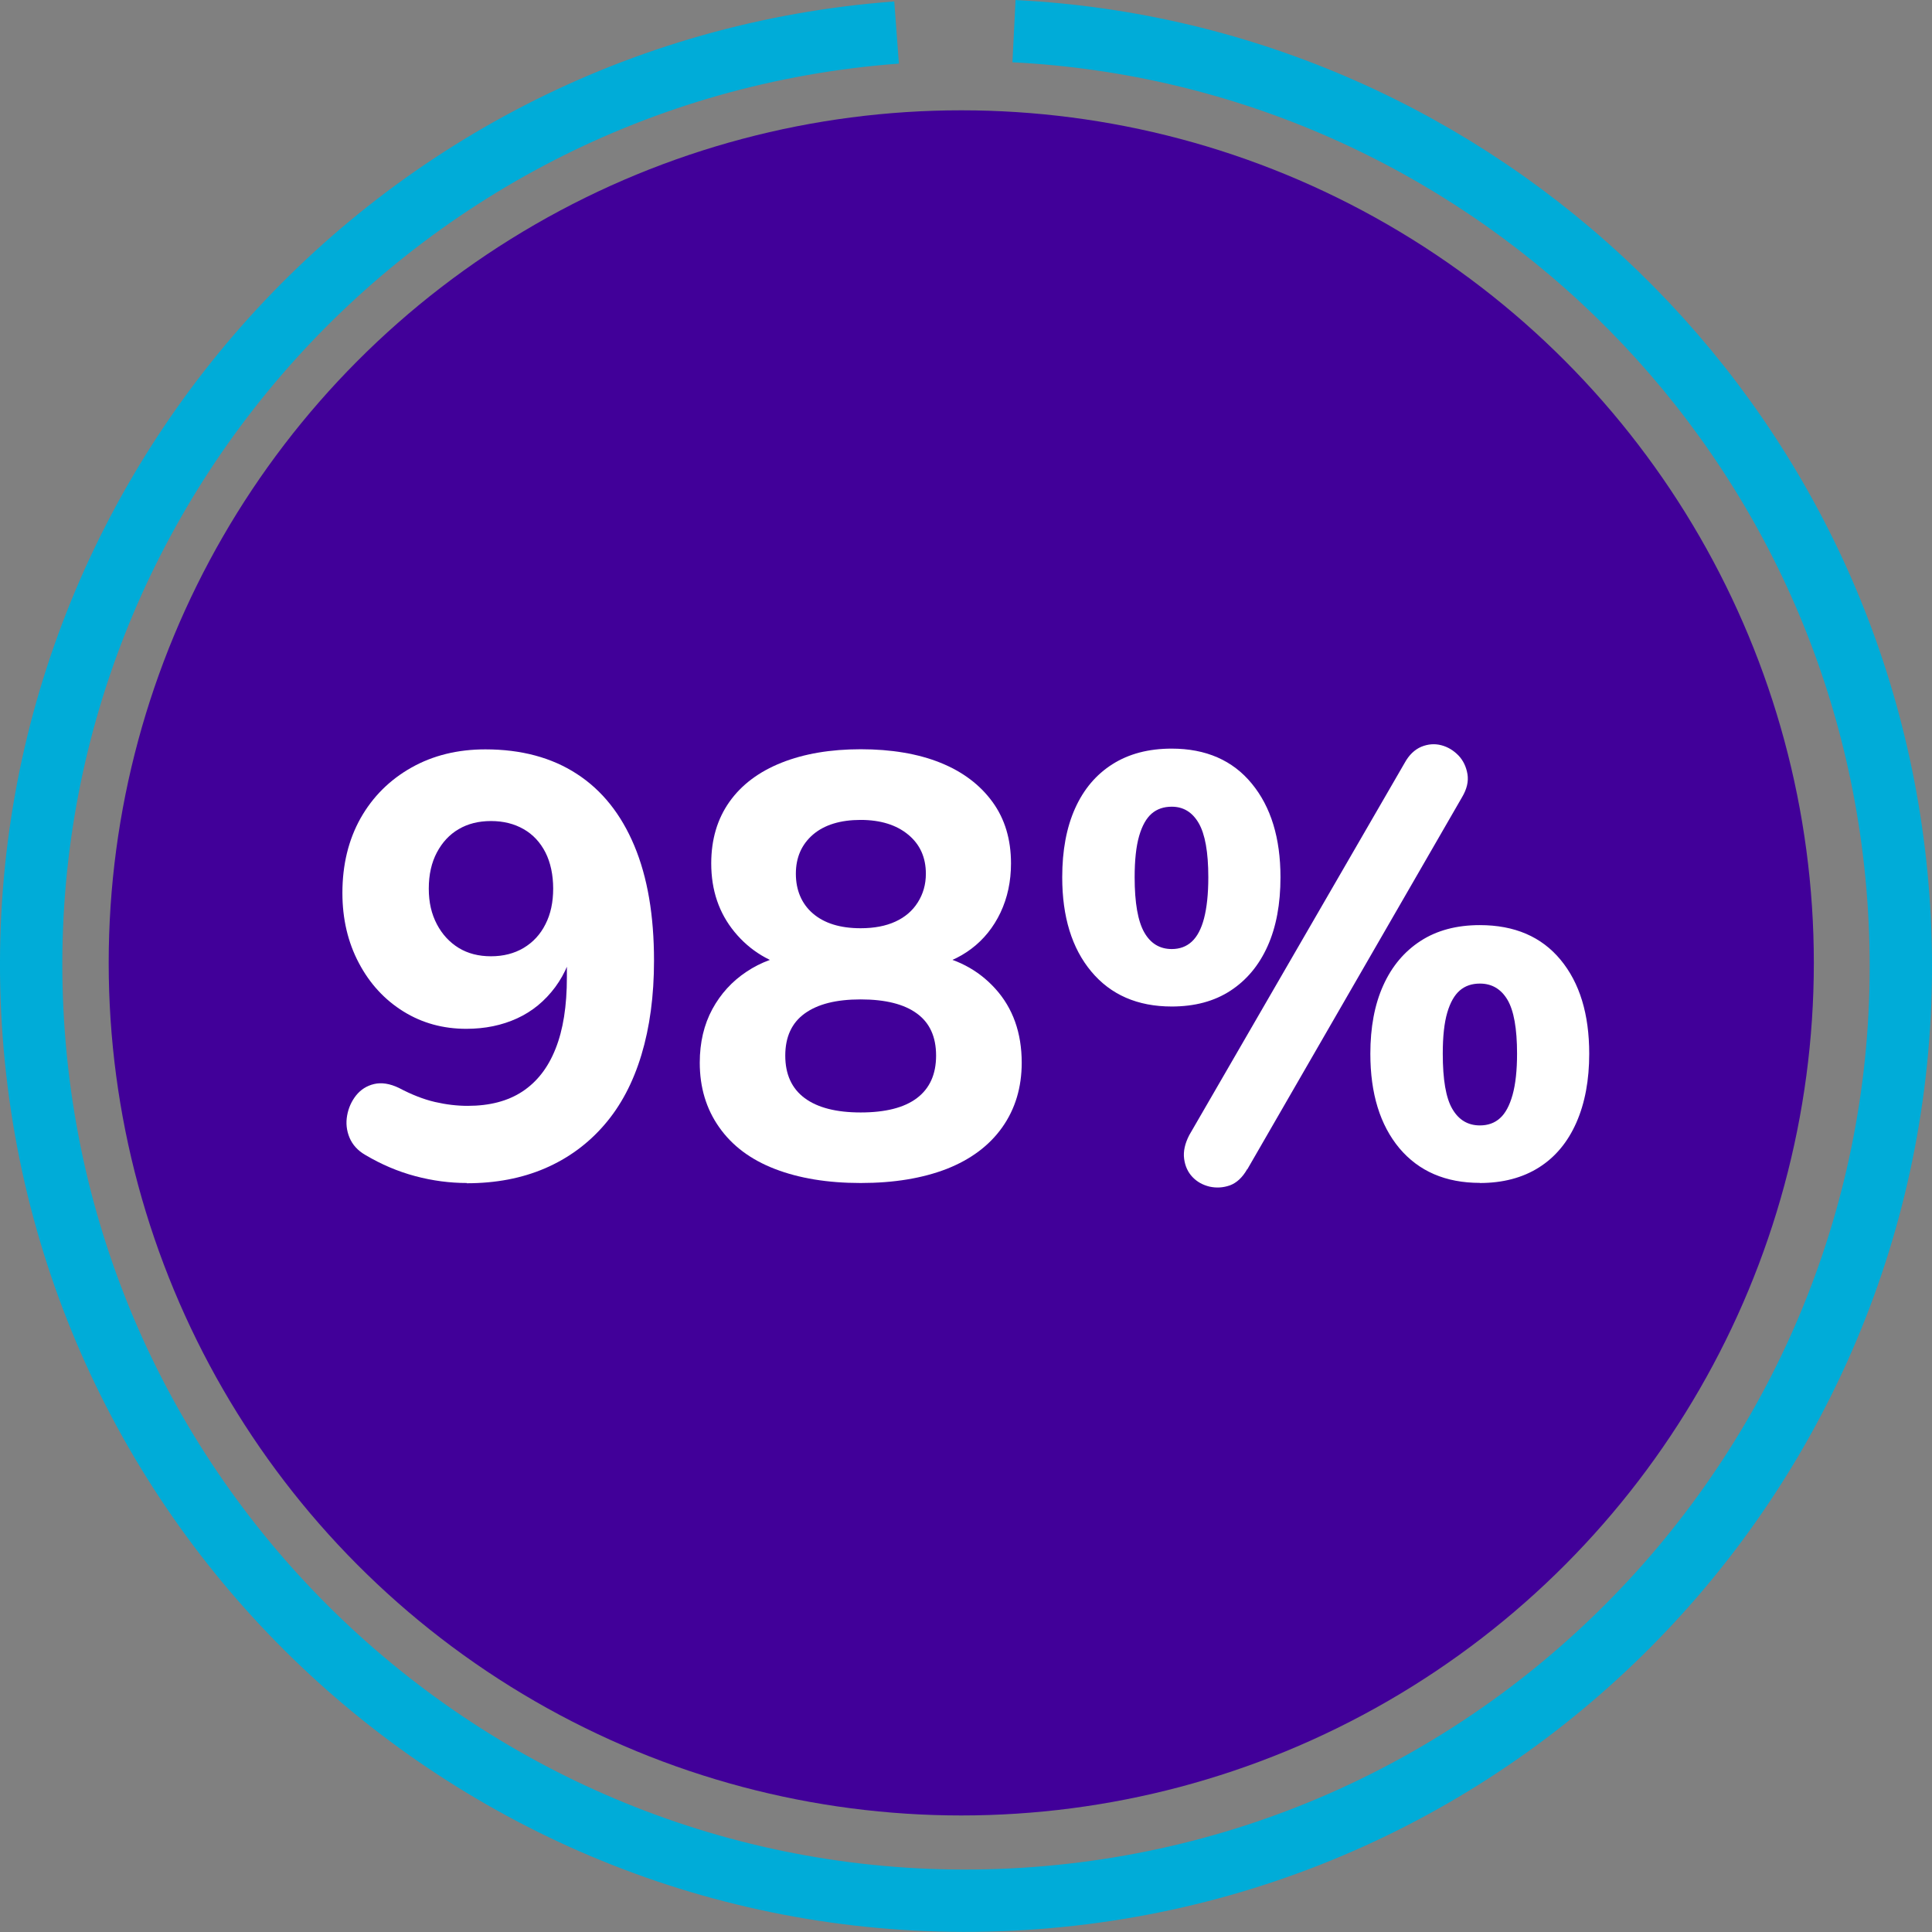
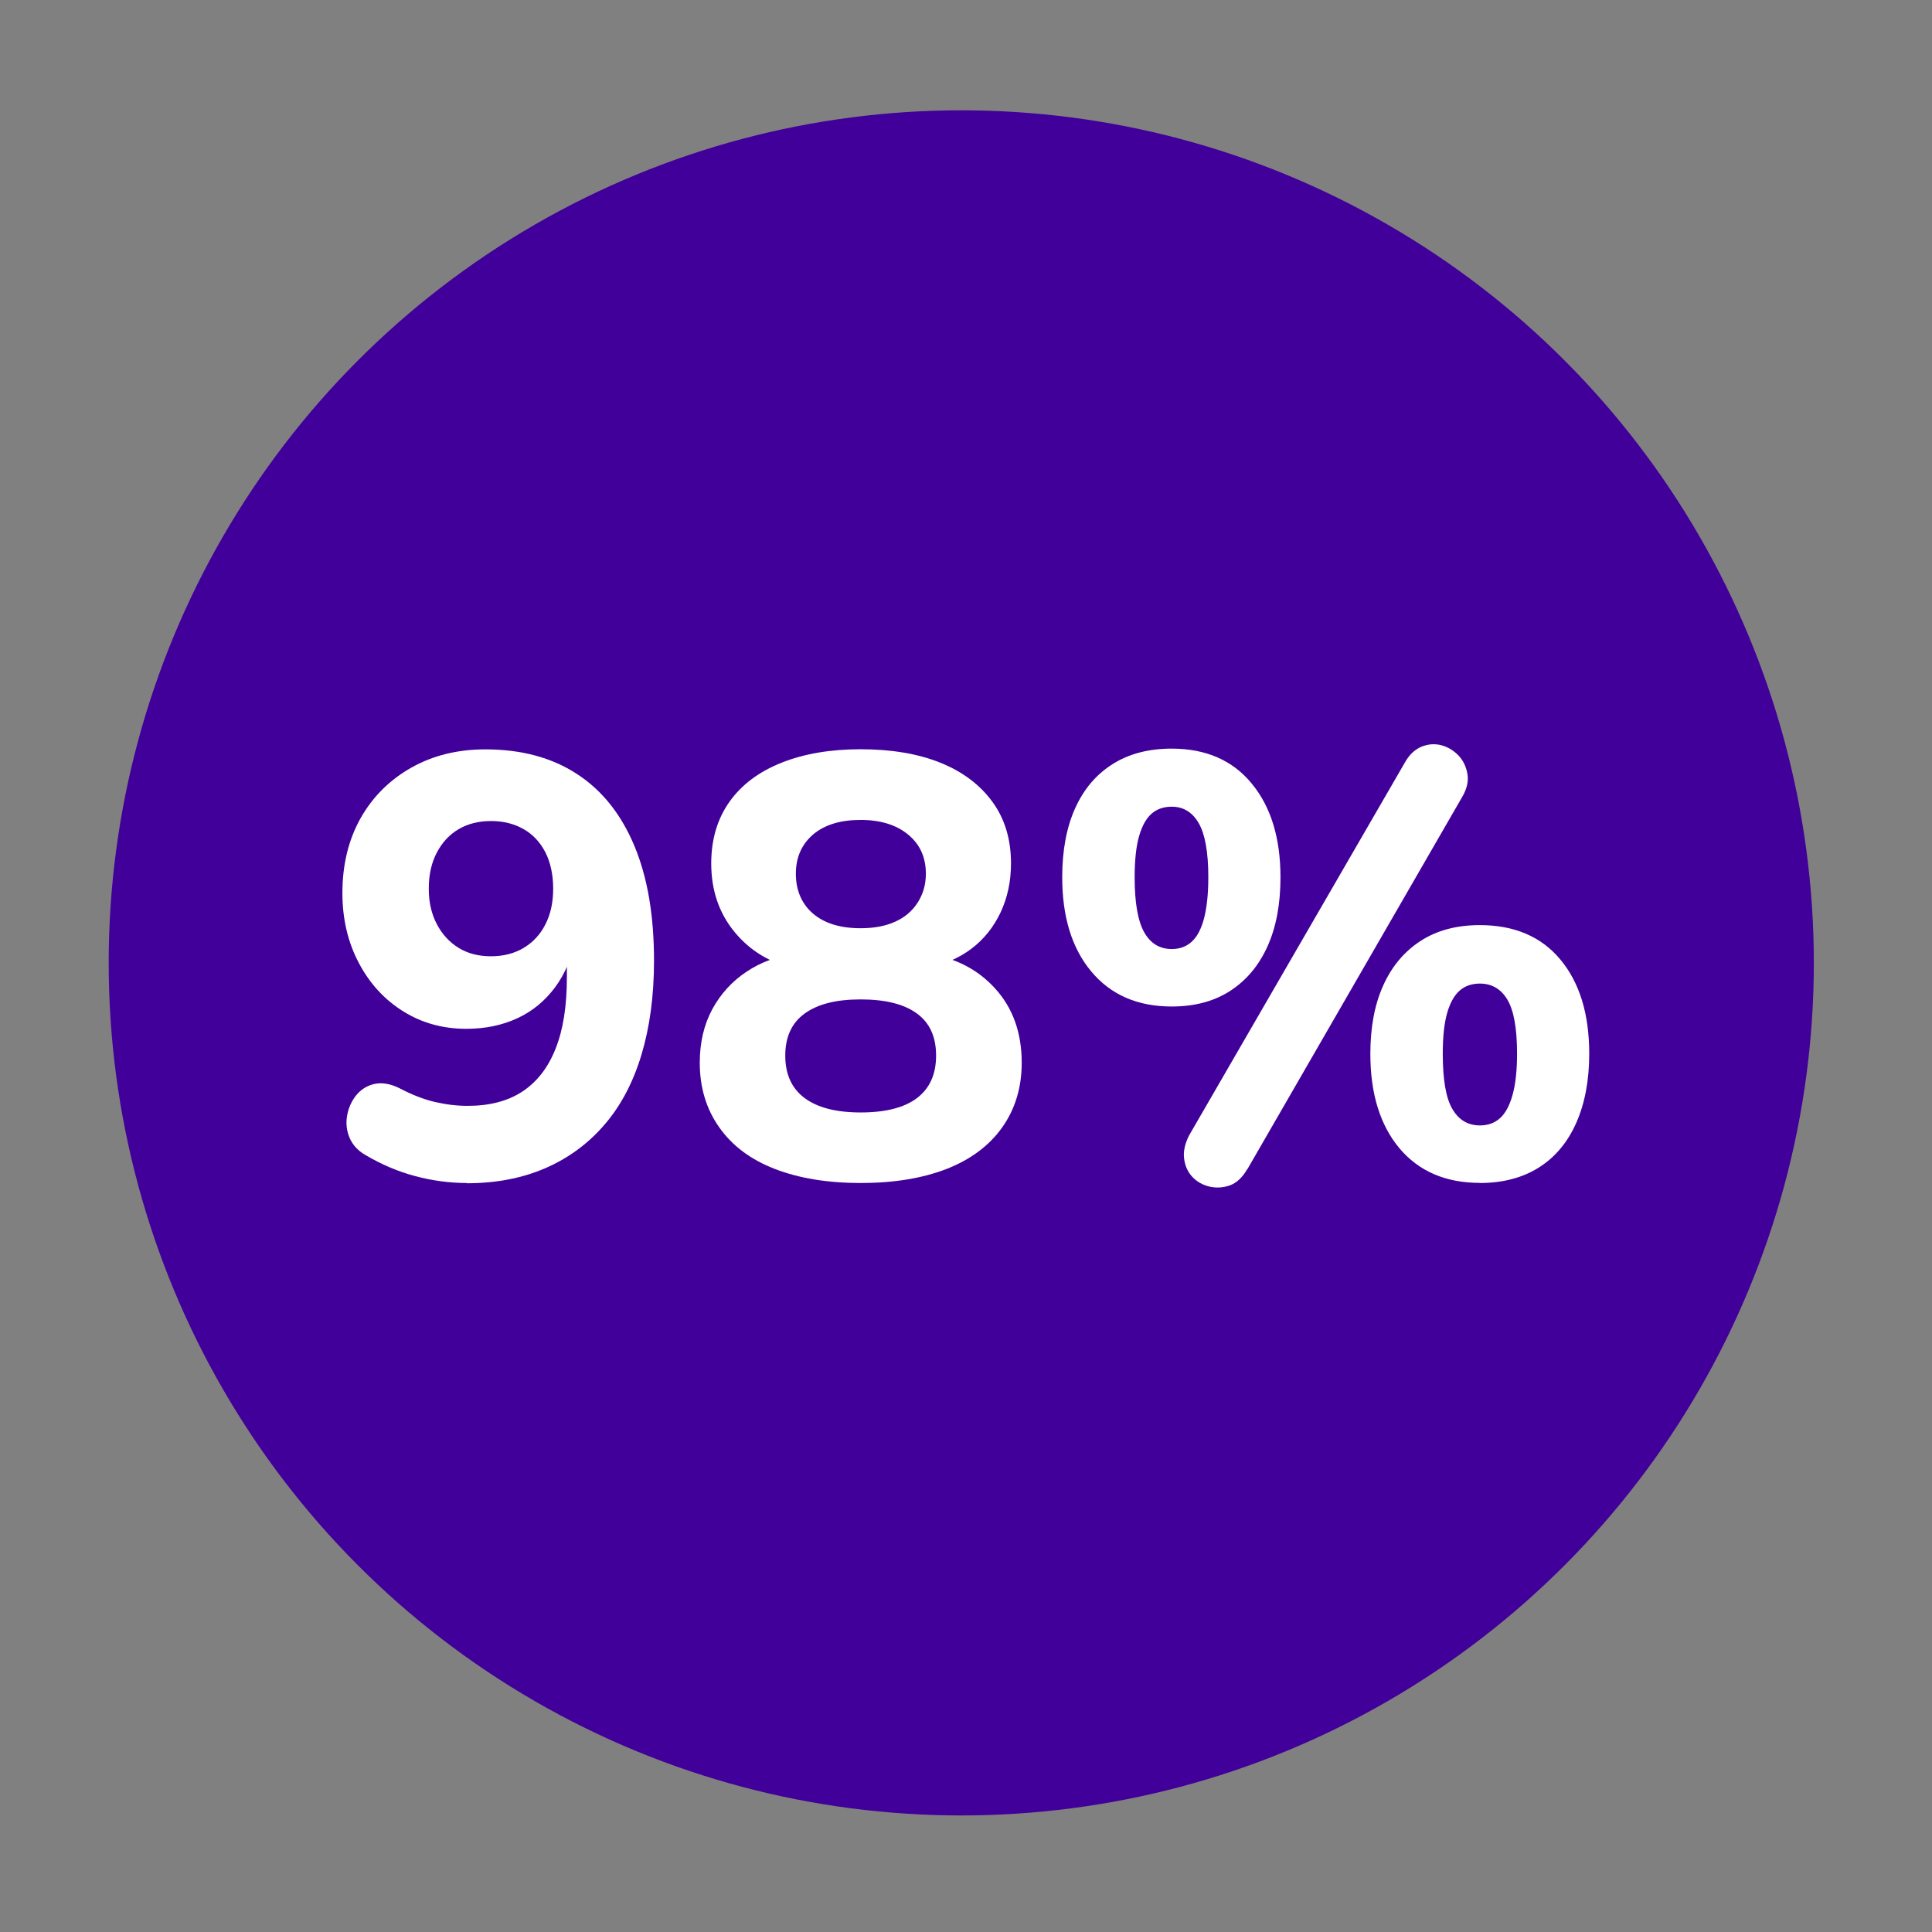
<svg xmlns="http://www.w3.org/2000/svg" id="b" data-name="Layer 2" viewBox="0 0 155 155">
  <rect x="0" y="0" width="155" height="155" fill="#808080" stroke="none" />
  <g id="c" data-name="Multimodal-Use">
    <g id="d" data-name="7.6.0-Multimodal-Use-Desktop-Laparoscopic">
      <g id="e" data-name="Section-6">
        <g id="f" data-name="Group-5">
          <g id="g" data-name="Group-2">
            <circle id="h" data-name="Oval" cx="77.12" cy="77.25" r="68.4" style="fill: #410099;" />
-             <path id="i" data-name="Stroke-1" d="M71.93,2.61C30.63,5.69-.37,41.69,2.71,83.02c3.08,41.33,39.05,72.34,80.36,69.26,41.31-3.08,72.3-39.08,69.22-80.41C149.45,33.72,118.57,4.36,81.35,2.5" style="fill: none; stroke: #00acd8; stroke-width: 5px;" />
          </g>
        </g>
      </g>
    </g>
  </g>
  <g style="isolation: isolate;">
    <path d="M37.47,94.91c-1.38,0-2.76-.18-4.15-.55-1.39-.37-2.73-.94-4.01-1.7-.61-.35-1.03-.82-1.27-1.39-.24-.58-.3-1.17-.19-1.78,.11-.61,.35-1.14,.72-1.61,.37-.46,.85-.77,1.44-.91,.59-.14,1.26-.04,1.99,.31,1.02,.54,1.99,.92,2.9,1.13,.91,.21,1.78,.31,2.62,.31,1.76,0,3.22-.38,4.39-1.15,1.17-.77,2.06-1.91,2.66-3.43,.61-1.52,.91-3.43,.91-5.74v-3.02h.62c-.22,1.44-.74,2.71-1.56,3.82-.82,1.1-1.83,1.94-3.05,2.5-1.22,.56-2.58,.84-4.08,.84-1.86,0-3.54-.46-5.04-1.39-1.5-.93-2.7-2.22-3.58-3.89-.88-1.66-1.32-3.54-1.32-5.62,0-2.27,.49-4.27,1.46-6,.98-1.73,2.34-3.08,4.08-4.06,1.74-.98,3.72-1.46,5.93-1.46,2.88,0,5.33,.66,7.34,1.97,2.02,1.31,3.55,3.23,4.61,5.76,1.06,2.53,1.58,5.6,1.58,9.22,0,2.82-.34,5.34-1.01,7.56-.67,2.22-1.66,4.1-2.98,5.62-1.31,1.52-2.9,2.68-4.75,3.48-1.86,.8-3.95,1.2-6.29,1.2Zm1.92-18.19c.99,0,1.86-.22,2.62-.67,.75-.45,1.34-1.08,1.75-1.9,.42-.82,.62-1.77,.62-2.86s-.21-2.09-.62-2.9c-.42-.82-1-1.44-1.75-1.87-.75-.43-1.62-.65-2.62-.65s-1.86,.22-2.59,.65c-.74,.43-1.32,1.06-1.75,1.87s-.65,1.78-.65,2.9,.22,2.04,.65,2.86c.43,.82,1.02,1.45,1.75,1.9,.74,.45,1.6,.67,2.59,.67Z" style="fill: #fff;" />
    <path d="M69.05,94.91c-2.66,0-4.95-.38-6.89-1.13-1.94-.75-3.42-1.86-4.46-3.34-1.04-1.47-1.56-3.2-1.56-5.18,0-1.63,.34-3.06,1.01-4.3,.67-1.23,1.58-2.23,2.74-3,1.15-.77,2.46-1.25,3.94-1.44v1.2c-2.02-.45-3.65-1.43-4.9-2.95-1.25-1.52-1.87-3.35-1.87-5.5,0-1.92,.49-3.57,1.46-4.94s2.37-2.42,4.18-3.14c1.81-.72,3.93-1.08,6.36-1.08s4.59,.36,6.38,1.08c1.79,.72,3.18,1.77,4.18,3.14s1.49,3.02,1.49,4.94c0,1.44-.28,2.75-.84,3.94-.56,1.18-1.34,2.15-2.33,2.9s-2.16,1.26-3.5,1.51v-1.1c2.21,.32,4.02,1.26,5.42,2.81s2.11,3.53,2.11,5.93c0,1.98-.52,3.71-1.56,5.18-1.04,1.47-2.53,2.58-4.46,3.34-1.94,.75-4.23,1.13-6.89,1.13Zm0-5.66c1.98,0,3.49-.38,4.51-1.15,1.02-.77,1.54-1.9,1.54-3.41s-.51-2.63-1.54-3.38c-1.02-.75-2.53-1.13-4.51-1.13s-3.45,.38-4.49,1.13c-1.04,.75-1.56,1.88-1.56,3.38s.52,2.64,1.56,3.41c1.04,.77,2.54,1.15,4.49,1.15Zm0-14.78c1.09,0,2.02-.18,2.78-.53,.77-.35,1.37-.86,1.8-1.54s.65-1.44,.65-2.3c0-1.31-.47-2.36-1.42-3.14-.94-.78-2.22-1.18-3.82-1.18s-2.9,.39-3.82,1.18c-.91,.79-1.37,1.83-1.37,3.14s.46,2.41,1.37,3.19,2.18,1.18,3.82,1.18Z" style="fill: #fff;" />
    <path d="M94.01,80.75c-2.75,0-4.9-.94-6.46-2.81s-2.33-4.39-2.33-7.56c0-2.14,.34-3.98,1.03-5.52,.69-1.54,1.69-2.72,3-3.55,1.31-.83,2.89-1.25,4.75-1.25,2.75,0,4.9,.94,6.43,2.81,1.54,1.87,2.3,4.38,2.3,7.51,0,2.14-.34,3.98-1.03,5.52s-1.68,2.73-2.98,3.58c-1.3,.85-2.87,1.27-4.73,1.27Zm0-4.61c.64,0,1.18-.2,1.61-.6s.76-1.02,.98-1.87c.22-.85,.34-1.94,.34-3.29,0-2.02-.26-3.46-.77-4.34-.51-.88-1.23-1.32-2.16-1.32-.64,0-1.18,.18-1.61,.55-.43,.37-.77,.97-1.01,1.8-.24,.83-.36,1.94-.36,3.31,0,2.05,.26,3.52,.77,4.42,.51,.9,1.25,1.34,2.21,1.34Zm6.05,17.66c-.38,.67-.85,1.1-1.39,1.3-.54,.19-1.09,.22-1.63,.1-.54-.13-1-.38-1.37-.77s-.59-.87-.67-1.46c-.08-.59,.06-1.22,.41-1.9l17.28-29.86c.35-.64,.8-1.07,1.34-1.3,.54-.22,1.08-.26,1.61-.12,.53,.14,.98,.42,1.37,.82,.38,.4,.62,.9,.72,1.49,.1,.59-.05,1.21-.43,1.85l-17.23,29.86Zm18.67,1.1c-2.75,0-4.9-.93-6.46-2.78-1.55-1.86-2.33-4.38-2.33-7.58,0-2.11,.34-3.94,1.03-5.47,.69-1.54,1.69-2.73,3-3.58s2.9-1.27,4.75-1.27c2.79,0,4.95,.93,6.48,2.78,1.54,1.86,2.3,4.37,2.3,7.54,0,2.11-.34,3.95-1.03,5.52-.69,1.57-1.69,2.77-3,3.6-1.31,.83-2.9,1.25-4.75,1.25Zm0-4.61c.64,0,1.18-.19,1.61-.58,.43-.38,.77-1.01,1.01-1.87s.36-1.97,.36-3.31c0-2.02-.26-3.46-.77-4.32-.51-.86-1.25-1.3-2.21-1.3-.64,0-1.18,.18-1.61,.55-.43,.37-.77,.96-1.01,1.78-.24,.82-.36,1.91-.36,3.29,0,2.08,.25,3.56,.77,4.44,.51,.88,1.25,1.32,2.21,1.32Z" style="fill: #fff;" />
  </g>
</svg>